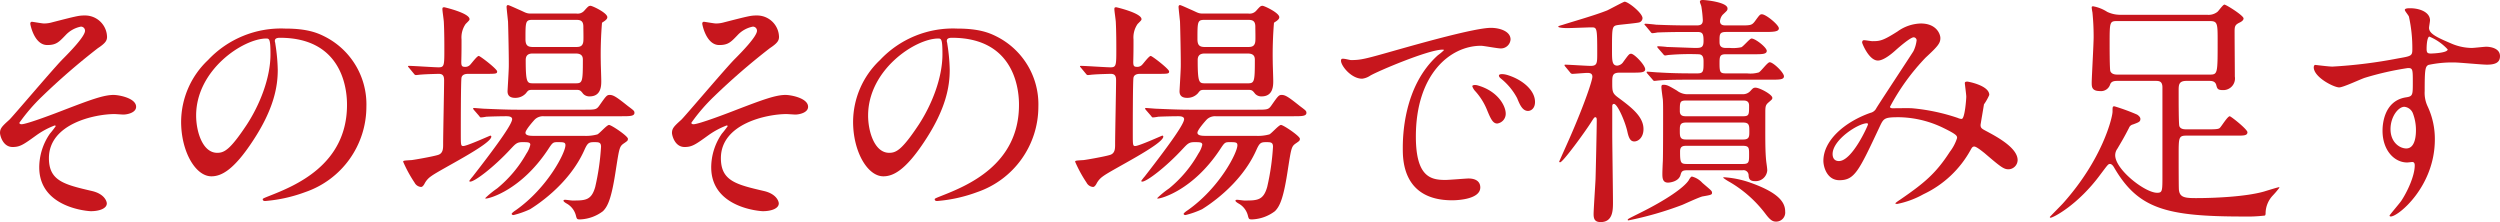
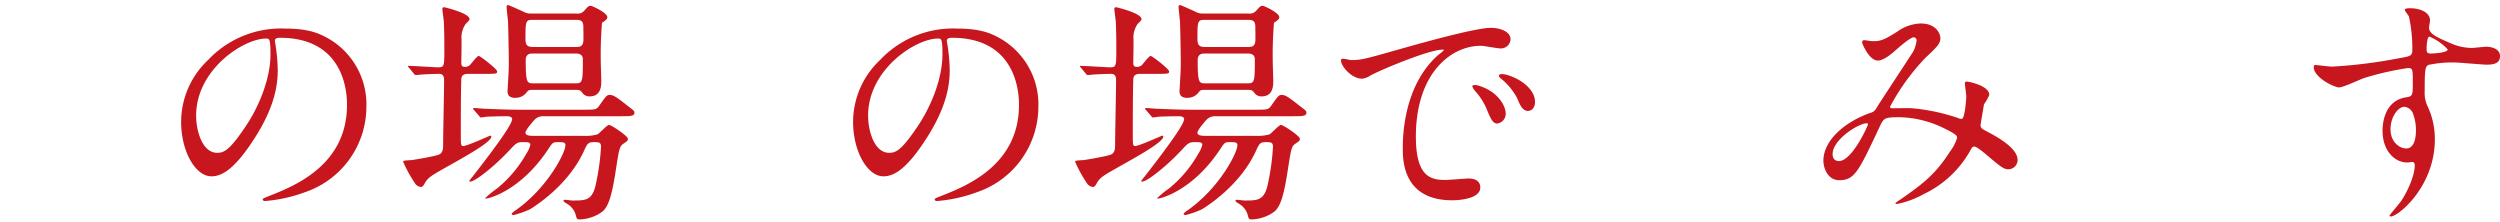
<svg xmlns="http://www.w3.org/2000/svg" width="454.261" height="40.353" viewBox="0 0 454.261 40.353">
  <title>subheadings01</title>
  <g id="f77fb931-5f93-4fce-be4e-8adc5154c92c" data-name="レイヤー 2">
    <g id="badcbb71-d85e-42e0-bdd2-1ccaab284829" data-name="レイヤー 1">
-       <path d="M22.137,8.62c0,.659-.264,1.144-1.672,2.067a122.25,122.25,0,0,0-10.166,8.802A33.097,33.097,0,0,0,6.207,24.242c0,.176.176.264.396.264.969,0,6.381-2.068,7.833-2.641,4.709-1.804,7.085-2.684,8.89-2.684.968,0,4.093.571,4.093,2.156,0,1.1-1.673,1.408-2.288,1.408-.265,0-1.408-.089-1.629-.089-3.521,0-11.926,1.717-11.926,8.01,0,4.137,2.772,4.797,7.878,5.984,2.2.528,2.64,1.849,2.64,2.245,0,.924-1.364,1.408-2.904,1.408-.308,0-9.373-.528-9.373-7.966a10.821,10.821,0,0,1,1.937-6.116,17.056,17.056,0,0,0,1.056-1.364c0-.044-.044-.133-.176-.133a14.559,14.559,0,0,0-3.301,1.761c-2.376,1.716-2.992,2.156-4.356,2.156-1.805,0-2.288-2.156-2.288-2.553,0-.836.396-1.231,1.672-2.376.397-.308,8.098-9.417,9.726-11.046,1.364-1.364,4.049-4.137,4.049-5.149a.74.74,0,0,0-.748-.748,5.143,5.143,0,0,0-2.816,1.584c-1.188,1.232-1.673,1.761-3.301,1.761-2.377,0-3.08-3.741-3.08-3.873s.044-.352.308-.352c.132,0,1.849.308,2.156.308a5.417,5.417,0,0,0,1.54-.22c4.312-1.101,4.797-1.232,5.854-1.232A3.987,3.987,0,0,1,22.137,8.62Z" transform="translate(-2.687 -1.931)" fill="#c7161d" />
      <path d="M52.628,9.412c0,.132.088.308.088.483a33.612,33.612,0,0,1,.44,4.753c0,2.948-.66,7.041-4.532,12.894-3.521,5.369-5.766,6.426-7.525,6.426-2.904,0-5.501-4.533-5.501-9.902a15.501,15.501,0,0,1,4.885-11.221A18.206,18.206,0,0,1,54.52,7.123c4.005,0,5.853.793,7.085,1.408a13.794,13.794,0,0,1,7.657,12.807,16.412,16.412,0,0,1-11.09,15.49,27.073,27.073,0,0,1-7.305,1.628c-.176,0-.441-.044-.441-.309,0-.132.088-.176,1.188-.615,4.576-1.805,14.126-5.589,14.126-16.547,0-1.716-.176-12.19-12.19-12.19C52.672,8.796,52.628,9.148,52.628,9.412Zm-14.302,13.51c0,2.86,1.145,6.776,3.828,6.776,1.276,0,2.333-.527,5.369-5.104,2.332-3.564,4.312-8.449,4.312-12.806,0-2.641-.176-2.86-.748-2.86C46.907,8.928,38.326,14.604,38.326,22.922Z" transform="translate(-2.687 -1.931)" fill="#c7161d" />
      <path d="M77.045,14.297c-.176-.221-.22-.221-.22-.309s.088-.088.176-.088c.836,0,4.576.264,5.368.264,1.057,0,1.057-.352,1.057-3.344,0-.792,0-3.037-.088-4.797,0-.396-.265-2.068-.265-2.421,0-.264.044-.351.353-.351.044,0,4.576,1.056,4.576,2.156,0,.176-.044.22-.704.88A4.286,4.286,0,0,0,86.55,9.104c0,1.54,0,2.377-.044,4.049,0,.704.088.924.66.924a1.18,1.18,0,0,0,.969-.396c.22-.221,1.231-1.585,1.54-1.585.264,0,3.345,2.377,3.345,2.816s-.221.44-2.333.44H87.738c-.528,0-1.056.132-1.188.66-.132.44-.132,8.802-.132,10.121,0,2.112,0,2.333.44,2.333.704,0,4.841-1.893,4.929-1.893a.185.185,0,0,1,.176.176c0,1.408-9.329,5.985-10.957,7.218a3.59,3.59,0,0,0-1.145,1.275c-.088.177-.352.66-.66.66a1.44,1.44,0,0,1-1.188-.792,23.6,23.6,0,0,1-2.068-3.784c0-.221.177-.221,1.54-.308.44-.044,3.741-.616,4.753-.924.969-.264.969-1.188.969-1.937,0-1.848.176-9.989.176-11.617,0-.748-.176-1.188-.968-1.188-.045,0-2.157.044-3.213.132-.132,0-.792.088-.924.088-.177,0-.265-.088-.396-.264Zm11.794,7.656c-.177-.22-.177-.22-.177-.308s.044-.088.177-.088c.264,0,1.628.132,1.935.132,2.156.088,3.961.176,6.029.176h11.97c2.068,0,2.288,0,2.816-.748,1.232-1.76,1.364-1.936,1.893-1.936.704,0,1.364.483,3.3,2.023,1.057.793,1.188.881,1.188,1.232,0,.616-.88.616-2.332.616h-14.17a2.163,2.163,0,0,0-1.585.572c-.176.176-1.716,1.893-1.716,2.42,0,.572.968.572,1.54.572h9.065a7.851,7.851,0,0,0,2.464-.264c.397-.177,1.717-1.717,2.112-1.717.44,0,3.433,2.024,3.433,2.509,0,.351-.088.396-.792.88-.748.528-.792.924-1.364,4.533-.792,5.324-1.452,6.82-2.376,7.745a7.348,7.348,0,0,1-4.137,1.496c-.572,0-.616-.044-.792-.748a3.477,3.477,0,0,0-1.628-2.112c-.089-.044-.616-.352-.616-.528s.22-.176.308-.176c.22,0,1.101.132,1.276.132,2.376,0,3.477,0,4.181-2.465a43.553,43.553,0,0,0,1.056-7.305c0-.836-.44-.836-1.275-.836-.969,0-1.188.176-1.761,1.452-2.904,6.513-9.241,10.341-9.857,10.737a16.559,16.559,0,0,1-2.992,1.057c-.132,0-.352-.045-.352-.221,0-.132.528-.528.748-.66,5.81-4.093,9.021-10.474,9.021-11.793,0-.572-.352-.572-1.496-.572-.792,0-.88.132-1.716,1.408-4.841,7.261-10.562,8.845-11.266,8.845a.094.094,0,0,1-.088-.088,16.58,16.58,0,0,1,2.156-1.76,22.241,22.241,0,0,0,5.324-6.337,4.76,4.76,0,0,0,.704-1.585c0-.483-.441-.483-1.452-.483-.968,0-1.232.308-2.068,1.188-3.168,3.433-6.6,5.985-7.393,5.985-.088,0-.177-.044-.177-.132a7.898,7.898,0,0,1,.616-.792c5.106-6.558,7.173-9.638,7.173-10.43,0-.528-.792-.528-1.056-.528-.968,0-2.772.044-3.652.088a7.311,7.311,0,0,1-.969.132c-.132,0-.22-.132-.351-.308ZM107.453,4.396a1.584,1.584,0,0,0,1.364-.484c.748-.836.836-.924,1.188-.924.308,0,3.036,1.275,3.036,2.067,0,.309-.264.484-.397.616-.044.044-.527.352-.571.397a70.971,70.971,0,0,0-.221,7.173c0,.484.088,2.86.088,3.389,0,.836,0,2.816-2.112,2.816a1.528,1.528,0,0,1-1.188-.484c-.44-.572-.572-.704-1.232-.704h-7.833c-.836,0-.88.044-1.32.616a2.564,2.564,0,0,1-1.98.836c-.792,0-1.364-.308-1.364-1.188,0-.177.177-2.949.221-4.269.044-1.232-.089-7.306-.133-8.405-.044-.441-.264-2.421-.264-2.685,0-.088.044-.309.264-.309.177,0,1.673.704,1.893.792,1.32.572,1.408.749,2.288.749ZM99.444,5.539c-1.276,0-1.276.352-1.276,3.477,0,1.057.308,1.452,1.32,1.452h7.921c.66,0,1.188-.132,1.276-1.056.044-.397,0-2.2,0-2.641,0-1.101-.572-1.232-1.32-1.232Zm0,6.117c-.969,0-1.232.528-1.232,1.188,0,4.225.264,4.225,1.408,4.225h7.701c1.188,0,1.276-.265,1.276-4.225,0-.397,0-1.188-1.276-1.188Z" transform="translate(-2.687 -1.931)" fill="#c7161d" />
-       <path d="M144.237,8.62c0,.659-.264,1.144-1.672,2.067A122.106,122.106,0,0,0,132.4,19.489a33.058,33.058,0,0,0-4.093,4.753c0,.176.176.264.396.264.969,0,6.381-2.068,7.833-2.641,4.709-1.804,7.085-2.684,8.89-2.684.968,0,4.093.571,4.093,2.156,0,1.1-1.673,1.408-2.288,1.408-.265,0-1.408-.089-1.629-.089-3.52,0-11.926,1.717-11.926,8.01,0,4.137,2.772,4.797,7.877,5.984,2.201.528,2.641,1.849,2.641,2.245,0,.924-1.364,1.408-2.904,1.408-.308,0-9.373-.528-9.373-7.966a10.822,10.822,0,0,1,1.937-6.116,17.036,17.036,0,0,0,1.056-1.364c0-.044-.044-.133-.176-.133a14.54,14.54,0,0,0-3.301,1.761c-2.376,1.716-2.992,2.156-4.356,2.156-1.805,0-2.288-2.156-2.288-2.553,0-.836.396-1.231,1.672-2.376.397-.308,8.098-9.417,9.726-11.046,1.364-1.364,4.049-4.137,4.049-5.149a.74.74,0,0,0-.748-.748,5.141,5.141,0,0,0-2.817,1.584c-1.188,1.232-1.673,1.761-3.301,1.761-2.376,0-3.081-3.741-3.081-3.873s.045-.352.309-.352c.132,0,1.849.308,2.156.308a5.418,5.418,0,0,0,1.54-.22c4.312-1.101,4.797-1.232,5.853-1.232A3.988,3.988,0,0,1,144.237,8.62Z" transform="translate(-2.687 -1.931)" fill="#c7161d" />
      <path d="M174.728,9.412c0,.132.088.308.088.483a33.612,33.612,0,0,1,.44,4.753c0,2.948-.66,7.041-4.532,12.894-3.52,5.369-5.766,6.426-7.525,6.426-2.904,0-5.501-4.533-5.501-9.902a15.501,15.501,0,0,1,4.885-11.221A18.206,18.206,0,0,1,176.621,7.123c4.005,0,5.853.793,7.085,1.408a13.794,13.794,0,0,1,7.657,12.807,16.412,16.412,0,0,1-11.09,15.49,27.072,27.072,0,0,1-7.305,1.628c-.176,0-.44-.044-.44-.309,0-.132.088-.176,1.188-.615,4.576-1.805,14.126-5.589,14.126-16.547,0-1.716-.176-12.19-12.19-12.19C174.773,8.796,174.728,9.148,174.728,9.412Zm-14.302,13.51c0,2.86,1.145,6.776,3.828,6.776,1.276,0,2.333-.527,5.369-5.104,2.332-3.564,4.312-8.449,4.312-12.806,0-2.641-.176-2.86-.748-2.86C169.008,8.928,160.427,14.604,160.427,22.922Z" transform="translate(-2.687 -1.931)" fill="#c7161d" />
      <path d="M199.145,14.297c-.176-.221-.22-.221-.22-.309s.088-.088.176-.088c.836,0,4.576.264,5.368.264,1.057,0,1.057-.352,1.057-3.344,0-.792,0-3.037-.088-4.797,0-.396-.265-2.068-.265-2.421,0-.264.045-.351.353-.351.044,0,4.576,1.056,4.576,2.156,0,.176-.044.22-.704.88a4.286,4.286,0,0,0-.748,2.816c0,1.54,0,2.377-.044,4.049,0,.704.088.924.66.924a1.18,1.18,0,0,0,.969-.396c.22-.221,1.231-1.585,1.54-1.585.264,0,3.345,2.377,3.345,2.816s-.221.44-2.333.44h-2.948c-.528,0-1.056.132-1.188.66-.132.44-.132,8.802-.132,10.121,0,2.112,0,2.333.44,2.333.704,0,4.841-1.893,4.929-1.893a.185.185,0,0,1,.176.176c0,1.408-9.329,5.985-10.958,7.218a3.605,3.605,0,0,0-1.144,1.275c-.088.177-.352.66-.66.66a1.44,1.44,0,0,1-1.188-.792,23.6,23.6,0,0,1-2.068-3.784c0-.221.177-.221,1.541-.308.44-.044,3.74-.616,4.752-.924.969-.264.969-1.188.969-1.937,0-1.848.176-9.989.176-11.617,0-.748-.176-1.188-.969-1.188-.044,0-2.156.044-3.212.132-.132,0-.792.088-.924.088-.177,0-.265-.088-.397-.264Zm11.794,7.656c-.177-.22-.177-.22-.177-.308s.044-.088.177-.088c.264,0,1.628.132,1.935.132,2.156.088,3.961.176,6.029.176h11.97c2.068,0,2.288,0,2.816-.748,1.232-1.76,1.364-1.936,1.893-1.936.704,0,1.364.483,3.3,2.023,1.057.793,1.188.881,1.188,1.232,0,.616-.88.616-2.332.616h-14.17a2.163,2.163,0,0,0-1.585.572c-.176.176-1.716,1.893-1.716,2.42,0,.572.968.572,1.54.572h9.065a7.852,7.852,0,0,0,2.464-.264c.397-.177,1.717-1.717,2.112-1.717.44,0,3.433,2.024,3.433,2.509,0,.351-.088.396-.792.88-.748.528-.792.924-1.364,4.533-.792,5.324-1.452,6.82-2.376,7.745a7.348,7.348,0,0,1-4.137,1.496c-.572,0-.616-.044-.792-.748a3.473,3.473,0,0,0-1.628-2.112c-.089-.044-.616-.352-.616-.528s.22-.176.308-.176c.22,0,1.101.132,1.276.132,2.376,0,3.477,0,4.181-2.465a43.552,43.552,0,0,0,1.056-7.305c0-.836-.439-.836-1.275-.836-.969,0-1.188.176-1.761,1.452-2.904,6.513-9.241,10.341-9.857,10.737a16.559,16.559,0,0,1-2.992,1.057c-.132,0-.352-.045-.352-.221,0-.132.528-.528.748-.66,5.81-4.093,9.021-10.474,9.021-11.793,0-.572-.352-.572-1.496-.572-.792,0-.88.132-1.716,1.408-4.841,7.261-10.562,8.845-11.266,8.845a.095.095,0,0,1-.089-.088,16.597,16.597,0,0,1,2.157-1.76,22.239,22.239,0,0,0,5.324-6.337,4.758,4.758,0,0,0,.704-1.585c0-.483-.439-.483-1.452-.483-.968,0-1.232.308-2.068,1.188-3.168,3.433-6.601,5.985-7.393,5.985-.089,0-.177-.044-.177-.132a7.898,7.898,0,0,1,.616-.792c5.104-6.558,7.173-9.638,7.173-10.43,0-.528-.792-.528-1.056-.528-.968,0-2.772.044-3.652.088a7.33,7.33,0,0,1-.969.132c-.132,0-.22-.132-.352-.308ZM229.554,4.396a1.584,1.584,0,0,0,1.364-.484c.748-.836.836-.924,1.188-.924.308,0,3.036,1.275,3.036,2.067,0,.309-.264.484-.397.616-.044.044-.527.352-.571.397a70.971,70.971,0,0,0-.221,7.173c0,.484.088,2.86.088,3.389,0,.836,0,2.816-2.112,2.816a1.528,1.528,0,0,1-1.188-.484c-.44-.572-.572-.704-1.232-.704h-7.833c-.836,0-.88.044-1.32.616a2.564,2.564,0,0,1-1.98.836c-.792,0-1.364-.308-1.364-1.188,0-.177.176-2.949.221-4.269.044-1.232-.089-7.306-.133-8.405-.044-.441-.264-2.421-.264-2.685,0-.088.044-.309.264-.309.177,0,1.673.704,1.893.792,1.32.572,1.408.749,2.288.749Zm-8.009,1.144c-1.276,0-1.276.352-1.276,3.477,0,1.057.308,1.452,1.32,1.452H229.51c.66,0,1.188-.132,1.276-1.056.044-.397,0-2.2,0-2.641,0-1.101-.572-1.232-1.32-1.232Zm0,6.117c-.969,0-1.232.528-1.232,1.188,0,4.225.264,4.225,1.408,4.225h7.701c1.188,0,1.276-.265,1.276-4.225,0-.397,0-1.188-1.276-1.188Z" transform="translate(-2.687 -1.931)" fill="#c7161d" />
      <path d="M248.163,12.845c1.848,0,2.508-.177,8.537-1.893,3.916-1.101,13.994-3.961,16.898-3.961,1.584,0,3.564.616,3.564,2.112a1.759,1.759,0,0,1-1.805,1.629c-.571,0-3.08-.484-3.564-.484-5.589,0-11.837,5.149-11.837,16.502,0,7.394,2.772,7.877,5.368,7.877.66,0,3.784-.264,4.181-.264,1.364,0,2.156.572,2.156,1.628,0,2.333-4.841,2.333-5.104,2.333-8.977,0-8.977-7.35-8.977-9.418,0-1.935.044-11.266,6.381-16.942a8.629,8.629,0,0,0,1.101-.924c0-.088-.177-.088-.265-.088-2.552,0-11.661,3.872-13.113,4.709a3.364,3.364,0,0,1-1.496.571c-2.201,0-4.312-2.948-3.741-3.564C246.623,12.448,247.898,12.845,248.163,12.845Zm28.12,9.725a1.785,1.785,0,0,1-1.541,1.805c-.792,0-1.188-.836-1.892-2.553a11.538,11.538,0,0,0-2.2-3.433,2.365,2.365,0,0,1-.44-.792c0-.22.484-.264.88-.176C274.831,18.433,276.283,21.161,276.283,22.569Zm5.324-2.112c0,1.145-.704,1.629-1.276,1.629-1.056,0-1.54-1.276-1.98-2.333a11.43,11.43,0,0,0-2.904-3.521c-.221-.176-.397-.351-.397-.571,0-.265.484-.265.616-.265a4.064,4.064,0,0,1,1.1.22C279.363,16.453,281.607,18.345,281.607,20.457Z" transform="translate(-2.687 -1.931)" fill="#c7161d" />
-       <path d="M297.003,15.133c-1.364,0-1.364.572-1.364,1.892,0,1.497.045,1.849.969,2.553,2.508,1.849,4.709,3.521,4.709,5.809,0,1.496-.925,2.245-1.673,2.245-.66,0-.968-.528-1.232-1.673-.351-1.76-1.804-5.148-2.464-5.148-.22,0-.309.176-.309.439v4.929c0,1.805.133,10.607.133,12.498,0,1.408,0,3.608-2.245,3.608-1.056,0-1.275-.571-1.275-1.452,0-.792.308-5.324.351-6.337.044-1.276.22-9.153.22-10.693,0-.264,0-.572-.264-.572-.176,0-.264.132-.792.969-1.145,1.804-5.104,7.217-5.589,7.217-.132,0-.176-.044-.176-.132.616-1.408,1.496-3.345,1.935-4.356,2.772-6.337,4.093-10.43,4.093-11.046s-.44-.704-.924-.704c-.396,0-2.42.176-2.728.176a.532.532,0,0,1-.396-.264l-.837-1.013c-.176-.22-.176-.22-.176-.308s.088-.088.132-.088c.66,0,3.873.22,4.621.22,1.188,0,1.188-.528,1.188-2.288,0-4.665-.044-4.709-1.057-4.709-.616,0-3.696.132-4.4.132-.352,0-1.628-.044-1.628-.264,0-.132.615-.264.88-.353,2.2-.704,5.809-1.716,8.009-2.596.484-.221,2.992-1.585,3.169-1.585.66,0,3.256,2.068,3.256,2.993a.849.849,0,0,1-.528.748c-.264.132-3.212.396-3.828.483-1.188.177-1.188.221-1.188,4.577,0,1.893,0,2.816.969,2.816a1.475,1.475,0,0,0,1.1-.704c.969-1.32,1.057-1.452,1.408-1.452.572,0,2.553,2.068,2.553,2.816,0,.616-.836.616-2.376.616ZM313.77,36.96c0,.351-.176.396-1.716.66-.616.132-3.169,1.32-3.696,1.54a61.682,61.682,0,0,1-9.77,2.816c-.044,0-.133,0-.133-.088,0-.176.045-.176,2.156-1.232,4.797-2.376,8.054-4.621,8.934-5.984.132-.265.397-.66.572-.66a3.798,3.798,0,0,1,1.893,1.144C313.594,36.52,313.77,36.607,313.77,36.96Zm3.257-26.316a7.096,7.096,0,0,0,2.068-.132c.352-.132,1.54-1.584,1.848-1.584.704,0,2.772,1.628,2.772,2.244s-.88.616-2.332.616h-5.104c-1.101,0-1.145.397-1.145,1.672,0,1.629.132,1.805,1.188,1.805H320.15a5.394,5.394,0,0,0,2.112-.176c.397-.177,1.585-1.849,1.98-1.849.66,0,2.597,1.893,2.597,2.553,0,.616-.836.616-2.377.616H309.81c-3.873,0-5.149.088-5.545.132-.177,0-.837.088-.969.088s-.22-.088-.352-.264l-.88-1.013c-.177-.22-.177-.22-.177-.308,0-.044.044-.088.132-.088.309,0,1.673.132,1.98.132,2.156.132,3.961.176,6.029.176h1.1c1.101,0,1.101-.44,1.101-2.024,0-.66,0-1.452-.968-1.452a44.032,44.032,0,0,0-5.369.132c-.088,0-.528.088-.616.088-.176,0-.264-.088-.396-.264L304,10.732c-.132-.133-.176-.221-.176-.309s.044-.088.176-.088c.221,0,1.364.088,1.585.132.396,0,4.752.176,5.148.176,1.1,0,1.496-.088,1.496-1.275,0-1.32-.176-1.629-1.145-1.629h-1.672c-3.828,0-5.104.088-5.545.088a6.676,6.676,0,0,1-.924.133c-.176,0-.265-.133-.396-.309l-.836-1.012c-.088-.088-.22-.221-.22-.265,0-.088.088-.132.176-.132.308,0,1.672.132,1.937.176,2.156.089,3.96.133,6.028.133h1.364c.792,0,1.101-.265,1.101-.969a21.443,21.443,0,0,0-.265-2.464c-.044-.265-.264-.66-.264-.881,0-.264.308-.308.484-.308.572,0,4.532.396,4.532,1.54,0,.352-.088.397-.88,1.145a2.024,2.024,0,0,0-.484,1.144c0,.793.66.793,1.145.793h2.376c2.024,0,2.244,0,2.816-.748.836-1.145.925-1.276,1.276-1.276.748,0,3.08,1.936,3.08,2.552,0,.66-1.1.66-2.86.66h-6.689c-1.232,0-1.232.396-1.232,1.673,0,.571,0,1.232,1.145,1.232Zm2.288,8.405a1.813,1.813,0,0,0,1.452-.616c.44-.483.528-.571.924-.571.704,0,3.037,1.232,3.037,1.848,0,.265-.088.309-.748.881-.528.483-.528.748-.528,2.112,0,4.092-.044,6.732.176,8.625.044.352.176,1.188.176,1.584a2.117,2.117,0,0,1-2.2,1.937c-1.056,0-1.143-.528-1.188-1.057a.928.928,0,0,0-1.101-.924H309.281c-.924,0-1.057.22-1.232.836-.308,1.188-1.849,1.408-2.288,1.408-1.013,0-1.013-.924-1.013-1.672,0-.265.044-1.496.088-2.288.045-1.408.045-6.865.045-8.626,0-.968,0-1.848-.045-2.508-.044-.309-.264-1.893-.264-2.244s.088-.44.397-.44c.616,0,1.012.22,2.42,1.056a3.148,3.148,0,0,0,2.112.66Zm-10.209,1.145c-1.188,0-1.188.264-1.188,1.937,0,.924.704.924,1.188.924h10.253c1.145,0,1.145-.264,1.145-1.937,0-.924-.704-.924-1.145-.924Zm-.089,4.005c-1.1,0-1.1.571-1.1,1.452,0,1.056,0,1.628,1.1,1.628h10.43c1.101,0,1.101-.572,1.101-1.452,0-1.057,0-1.628-1.101-1.628Zm.133,4.225c-.616,0-1.188.044-1.188,1.012,0,2.024.088,2.288,1.232,2.288h10.165c1.145,0,1.145-.352,1.145-1.76,0-1.145,0-1.54-1.145-1.54Zm17.91,11.926a1.65,1.65,0,0,1-1.584,1.848c-.572,0-1.013-.088-2.024-1.452a22.166,22.166,0,0,0-6.513-5.765,8.619,8.619,0,0,1-1.145-.748c0-.088.132-.088.264-.088a17.697,17.697,0,0,1,4.885,1.056C325.827,36.96,327.06,38.676,327.06,40.349Z" transform="translate(-2.687 -1.931)" fill="#c7161d" />
      <path d="M350.421,8.708c-.572,0-2.421,1.584-3.125,2.2-.571.528-2.244,2.024-3.388,2.024-1.629,0-2.861-3.125-2.861-3.257,0-.264.089-.44.352-.44s1.276.177,1.496.177c1.408,0,1.937-.088,4.577-1.761a7.558,7.558,0,0,1,4.225-1.452c2.904,0,3.564,1.98,3.564,2.641,0,.924-.397,1.452-2.685,3.564a39.932,39.932,0,0,0-6.469,8.934c0,.22.308.264.44.264.572,0,3.037-.044,3.564,0a35.588,35.588,0,0,1,8.317,1.76,1.749,1.749,0,0,0,.704.177c.572,0,.836-3.608.836-4.049,0-.353-.264-2.288-.264-2.465,0-.264.308-.264.484-.264.132,0,3.96.704,3.96,2.421a9.502,9.502,0,0,1-.968,1.716c0,.088-.616,3.608-.616,3.74,0,.572.264.704,1.012,1.101,1.717.924,5.722,2.992,5.722,5.28a1.705,1.705,0,0,1-1.629,1.673c-.88,0-1.364-.352-4.444-2.993-.088-.044-1.364-1.143-1.805-1.143-.352,0-.483.308-.615.528a18.988,18.988,0,0,1-8.626,8.141,16.224,16.224,0,0,1-4.752,1.761c-.044,0-.352,0-.352-.133a6.883,6.883,0,0,1,.836-.615c4.356-2.993,6.514-4.753,9.065-8.714a8.106,8.106,0,0,0,1.32-2.508c0-.396,0-.616-2.42-1.805a19.066,19.066,0,0,0-8.098-1.98c-2.728,0-2.816.177-3.564,1.761-3.784,8.053-4.532,9.682-7.305,9.682-2.245,0-2.905-2.421-2.905-3.521,0-3.741,3.917-7.086,8.538-8.714a1.586,1.586,0,0,0,1.1-.88c1.013-1.628,6.513-9.945,6.733-10.342a6.203,6.203,0,0,0,.572-1.98A.567.567,0,0,0,350.421,8.708ZM335.679,29.919c0,.748.352,1.276,1.144,1.276,2.421,0,5.281-6.47,5.281-6.646,0-.132-.044-.22-.176-.22C340.344,24.33,335.679,27.322,335.679,29.919Z" transform="translate(-2.687 -1.931)" fill="#c7161d" />
-       <path d="M387.468,16.629c-.572,0-1.145.044-1.364.66a1.73,1.73,0,0,1-1.848,1.188c-1.497,0-1.497-.793-1.497-1.541,0-.88.352-6.997.352-8.316a44.106,44.106,0,0,0-.22-4.445,7.156,7.156,0,0,1-.133-.88c0-.132.044-.22.265-.22a7.016,7.016,0,0,1,2.552,1.012,5.507,5.507,0,0,0,2.553.528h15.578a2.618,2.618,0,0,0,1.893-.528c.22-.176,1.012-1.32,1.276-1.32.308,0,3.477,1.98,3.477,2.509,0,.308-.309.572-.793.792-.792.396-.836.704-.836,1.672,0,1.276.044,6.909.044,8.098a2.118,2.118,0,0,1-2.156,2.464c-.968,0-1.056-.264-1.232-.968-.221-.704-.881-.704-1.32-.704h-4.093c-1.364,0-1.408.704-1.408,1.716,0,2.2,0,6.161.132,6.514.22.571.924.571,1.276.571H404.19c1.408,0,1.716-.088,1.892-.308.309-.308,1.364-2.068,1.761-2.068.22,0,3.213,2.376,3.213,2.904,0,.616-.704.616-1.849.616h-9.241c-1.408,0-1.408.353-1.408,3.52,0,.968,0,5.721.044,6.293.132,1.408,1.056,1.54,3.08,1.54,3.52,0,9.109-.264,12.366-1.188.439-.132,2.552-.792,2.728-.792.044,0,.088,0,.088.088a15.622,15.622,0,0,1-1.232,1.453,4.765,4.765,0,0,0-1.276,3.124c0,.132,0,.397-.132.484a26.973,26.973,0,0,1-3.872.176c-13.95,0-19.055-1.364-23.412-8.713-.264-.484-.527-.837-.88-.837-.308,0-.44.221-1.672,1.849-4.093,5.589-8.626,7.921-9.109,7.921a.14.14,0,0,1-.132-.132c0-.044,1.98-2.025,2.376-2.464,7.261-8.098,9.021-15.711,9.021-16.679,0-.88,0-.969.352-.969a37.191,37.191,0,0,1,4.093,1.497c.22.132.616.439.616.792,0,.527-.308.616-1.364,1.012a.983.983,0,0,0-.704.616c-.924,1.805-1.364,2.509-2.112,3.784a2.025,2.025,0,0,0-.397,1.188c0,2.597,5.413,6.821,7.613,6.821.969,0,.969-.309.969-3.125V17.817c0-1.188-.66-1.188-1.32-1.188Zm0-10.87c-1.452,0-1.452.089-1.452,4.137,0,.704,0,4.621.132,4.973.265.616,1.013.616,1.32.616h16.679c1.496,0,1.496-.088,1.496-5.94,0-3.389,0-3.785-1.452-3.785Z" transform="translate(-2.687 -1.931)" fill="#c7161d" />
      <path d="M426.495,14.032a88.922,88.922,0,0,0,11.97-1.496c2.288-.396,2.553-.44,2.553-1.584a26.323,26.323,0,0,0-.616-5.985c-.044-.22-.748-1.012-.748-1.231,0-.309.66-.309.924-.309,1.937,0,3.652.792,3.652,2.2,0,.221-.176,1.145-.176,1.364,0,1.013,1.276,1.673,3.872,2.772a9.67,9.67,0,0,0,3.873.88c.44,0,2.288-.22,2.641-.22.572,0,2.508.176,2.508,1.717,0,1.144-.836,1.54-2.376,1.54-.924,0-5.017-.397-5.853-.397a20.504,20.504,0,0,0-4.753.44c-.616.264-.704.88-.704,4.753a5.747,5.747,0,0,0,.572,2.86,13.946,13.946,0,0,1,1.275,5.94c0,8.537-6.645,13.994-8.009,13.994-.088,0-.22-.044-.22-.176,0-.088,1.804-2.2,2.112-2.641,1.143-1.717,2.464-4.577,2.464-6.469,0-.132,0-.616-.439-.616-.133,0-.792.088-.925.088-2.376,0-4.488-2.244-4.488-5.765,0-.572,0-5.413,4.269-6.073,1.232-.176,1.232-.44,1.232-2.685,0-2.376,0-2.64-.88-2.64a54.549,54.549,0,0,0-7.79,1.76c-.748.22-3.96,1.761-4.708,1.761-.969,0-4.621-1.849-4.621-3.653,0-.176.088-.396.221-.44C423.767,13.769,425.879,14.032,426.495,14.032Zm13.07,7.306c-1.101,0-2.509,1.804-2.509,4.048,0,2.465,1.717,3.52,2.86,3.52,1.717,0,1.761-2.64,1.761-3.344a8.564,8.564,0,0,0-.572-3.081A1.86,1.86,0,0,0,439.565,21.338ZM443.613,10.82c0,.704.177.836.793.836.176,0,3.036-.088,3.036-.748a9.536,9.536,0,0,0-3.345-2.333C443.79,8.664,443.613,9.676,443.613,10.82Z" transform="translate(-2.687 -1.931)" fill="#c7161d" />
    </g>
  </g>
</svg>